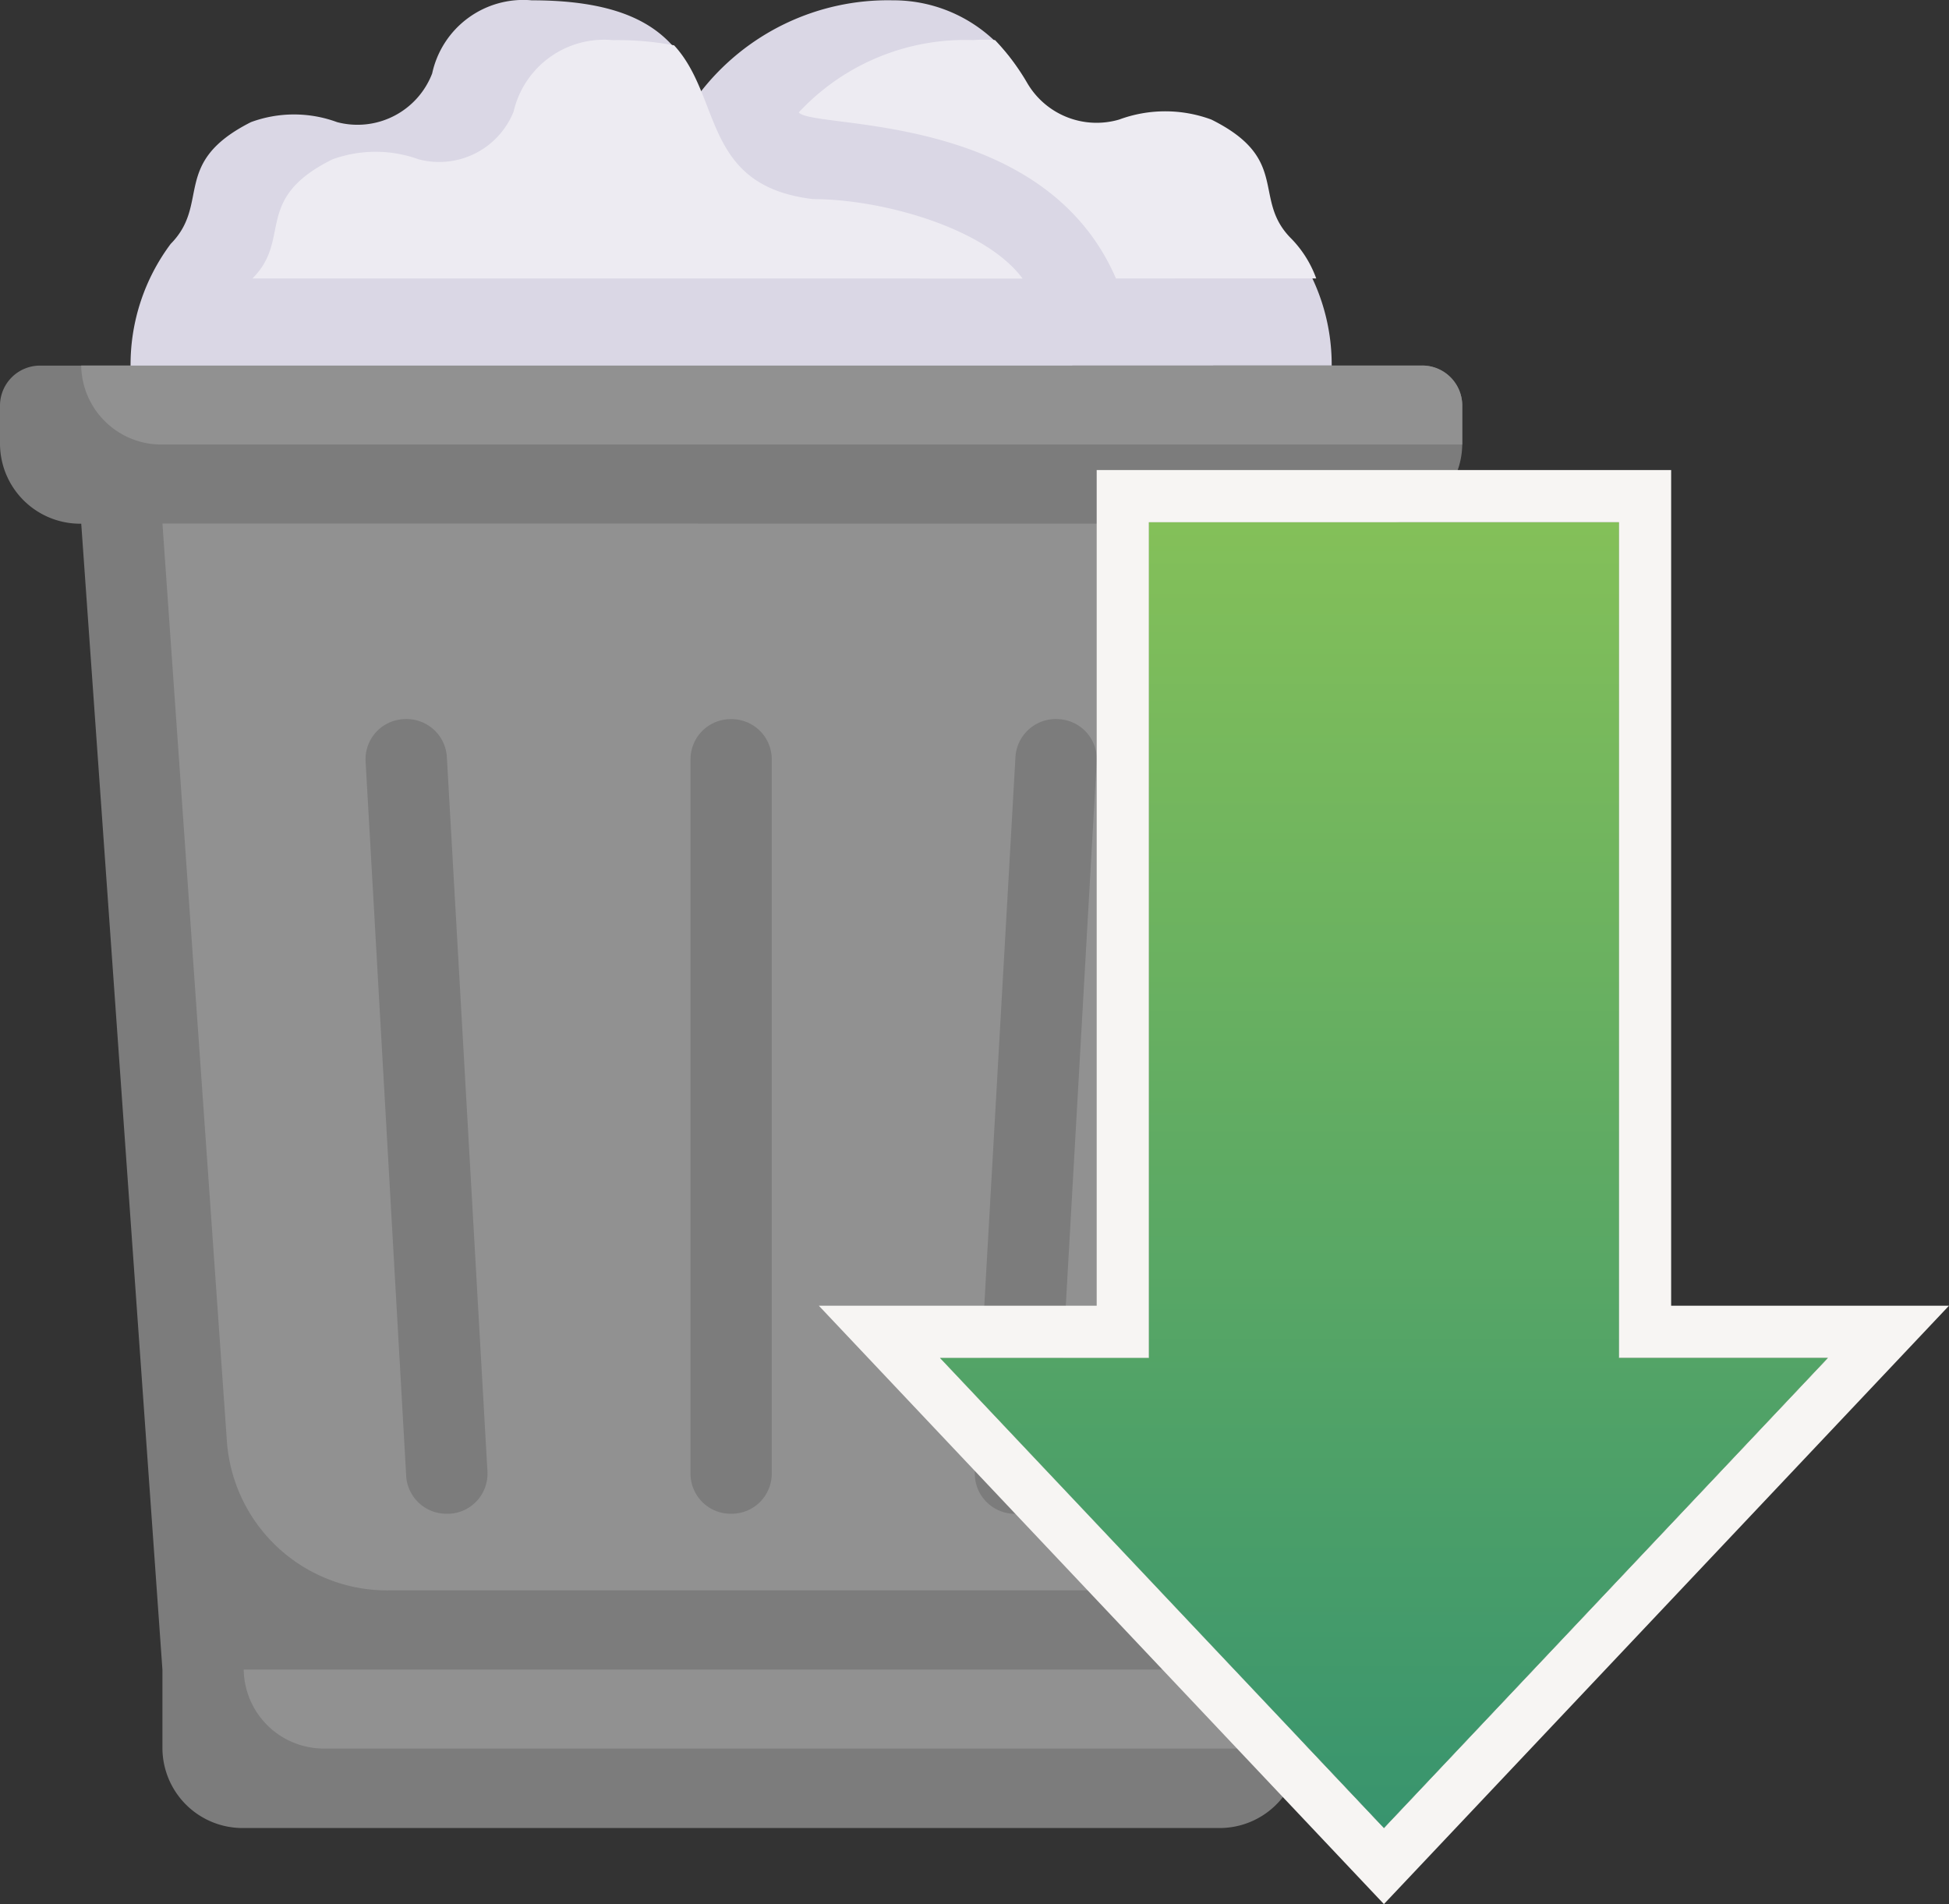
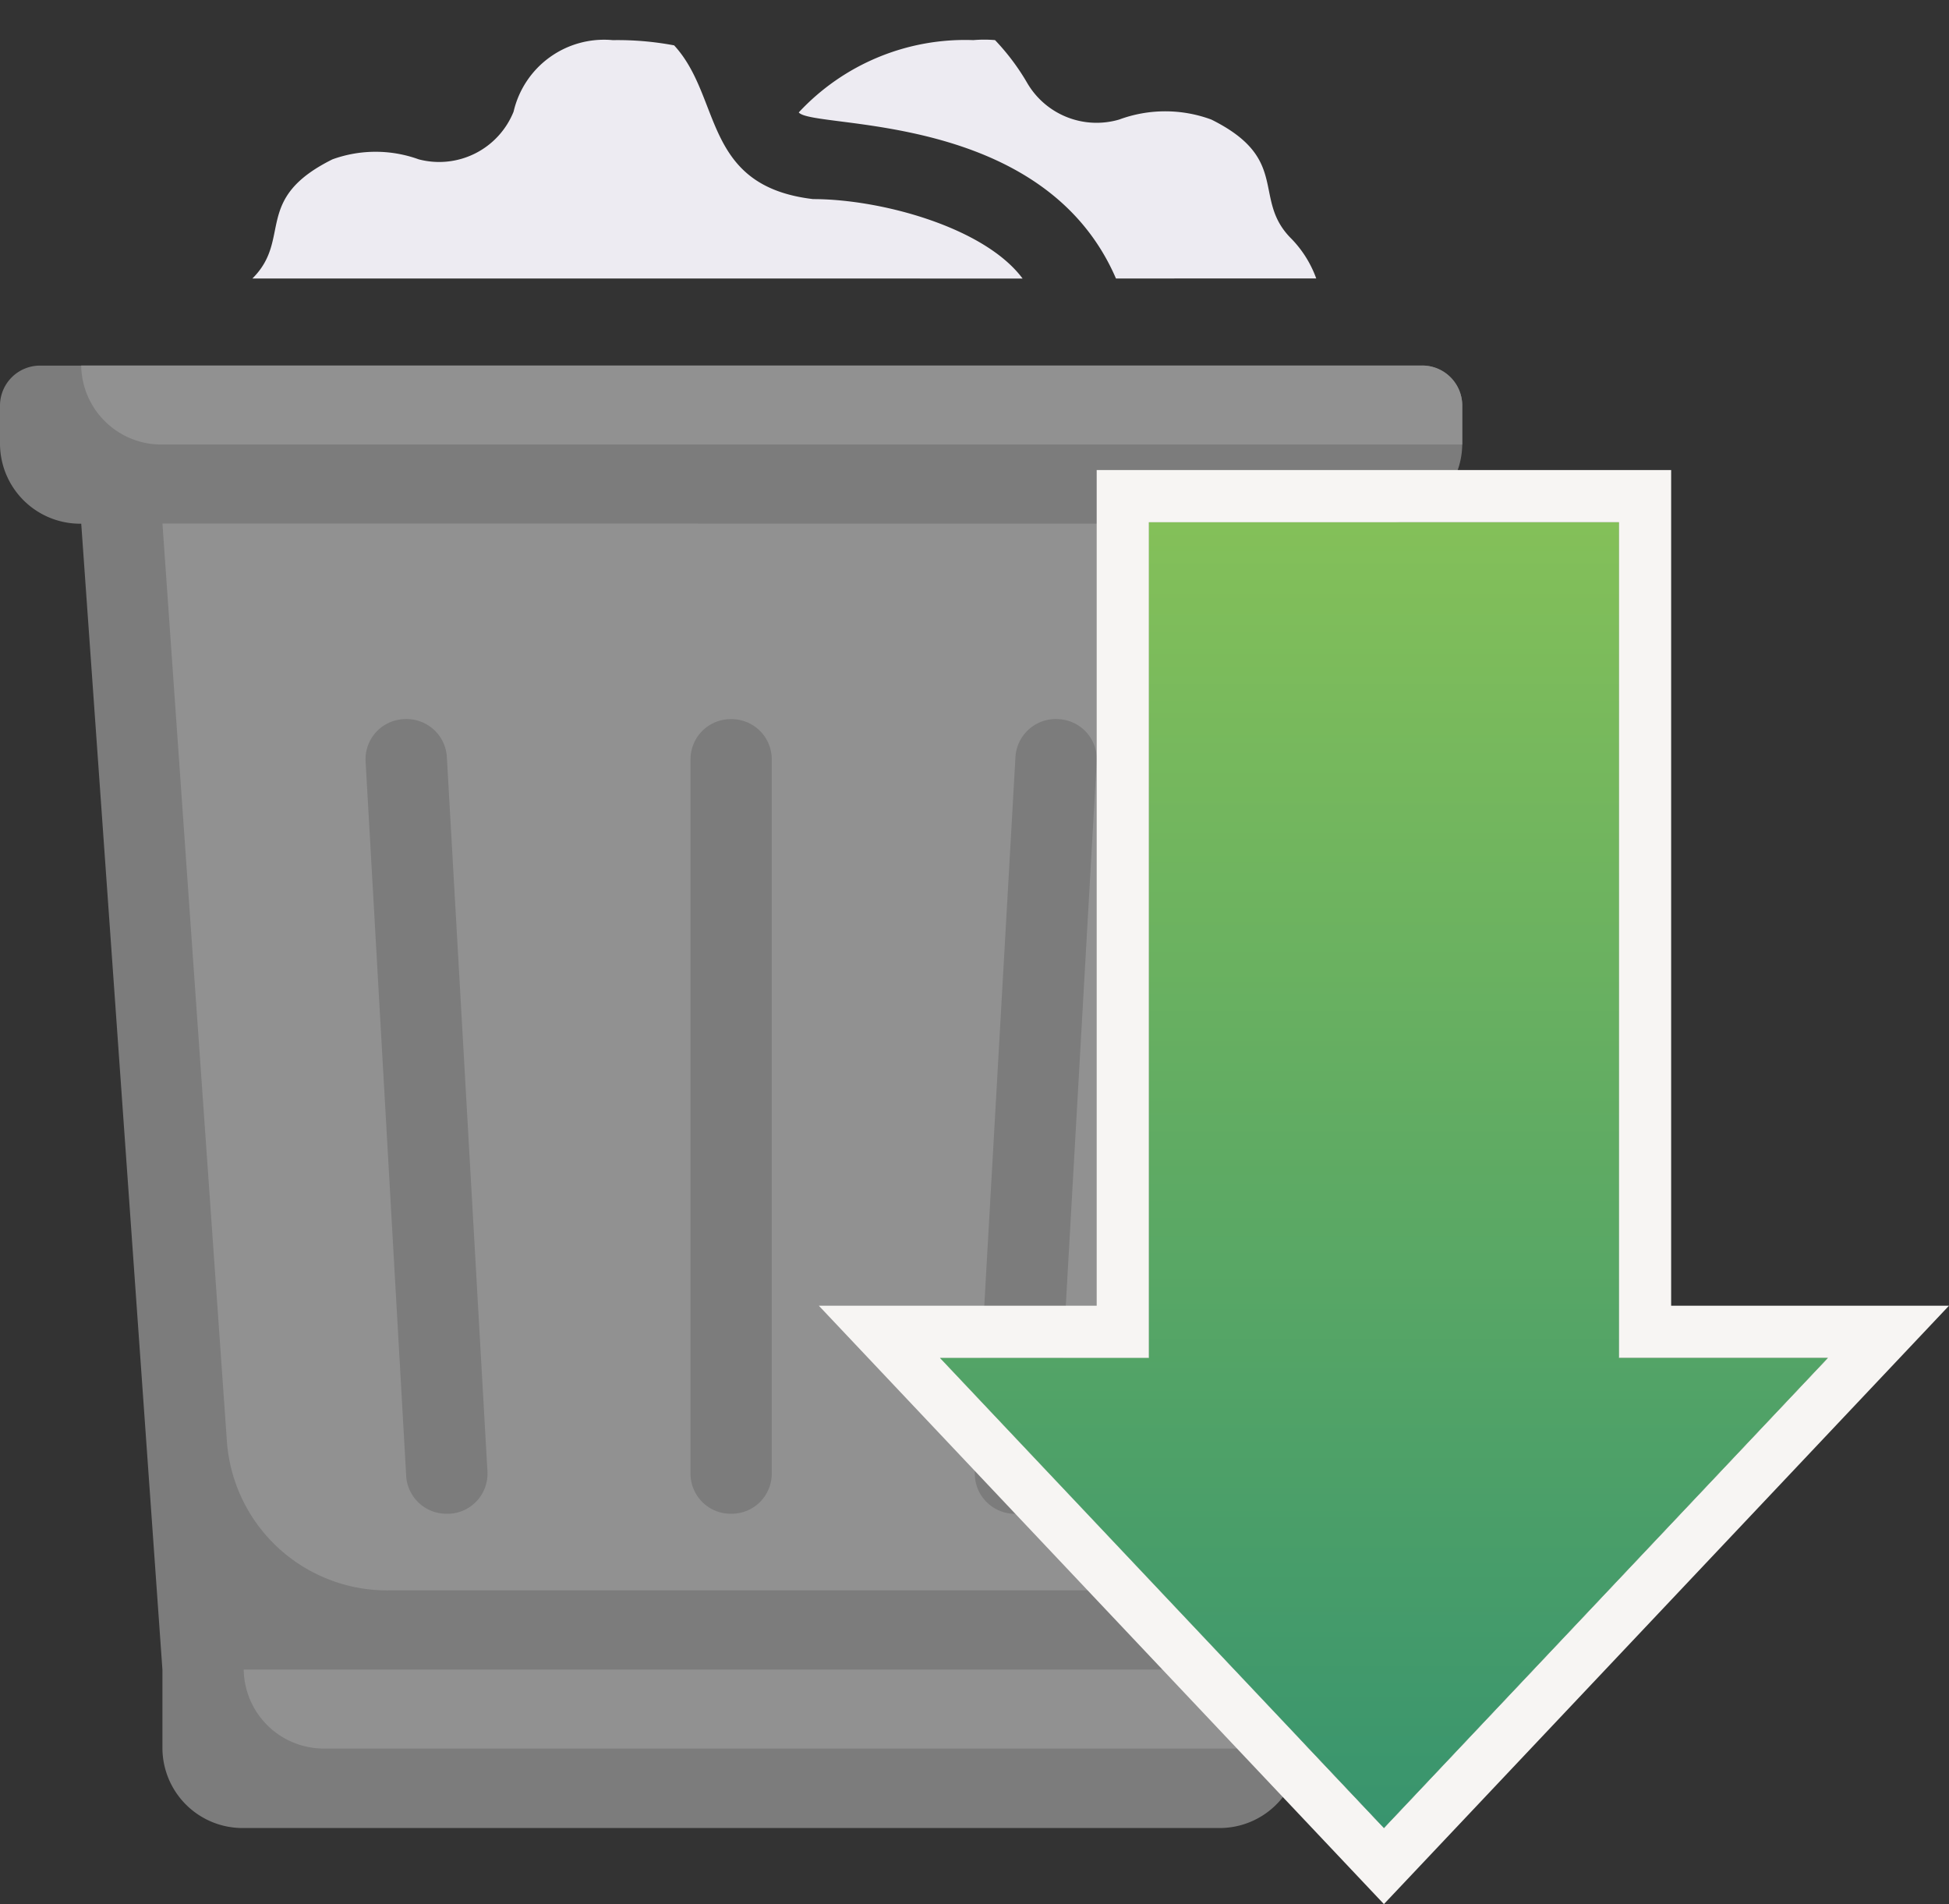
<svg xmlns="http://www.w3.org/2000/svg" width="74.641" height="72.913" viewBox="0 0 74.641 72.913">
  <rect x="0" y="0" width="74.641" height="72.913" fill="#333333" stroke="none" />
  <defs>
    <linearGradient id="linear-gradient" x1="0.5" y1="1" x2="0.5" gradientUnits="objectBoundingBox">
      <stop offset="0" stop-color="#38946e" />
      <stop offset="1" stop-color="#84c059" />
    </linearGradient>
  </defs>
  <g id="icon_fireproof_03" transform="translate(-368 -320)">
    <g id="Trash_Can" data-name="Trash Can" transform="translate(0 -1.709)">
      <g id="Group" transform="translate(368 335.709)">
        <path id="Base" d="M-5500.667-1966.01a3.07,3.07,0,0,1-3.112-3.028v-3.027l-3.11-43.892h49.777c-3.266,46.177-2.8,39.593-3.111,43.892v3.027a3.07,3.07,0,0,1-3.111,3.028Zm-6.222-49.946a3.071,3.071,0,0,1-3.111-3.028v-1.513a1.534,1.534,0,0,1,1.555-1.513h52.89A1.535,1.535,0,0,1-5454-2020.5v1.513a3.071,3.071,0,0,1-3.111,3.028Z" transform="translate(5510 2022.01)" fill="#7c7c7c" />
        <path id="Light" d="M-5500.667-1969.053a3.07,3.07,0,0,1-3.111-3.026h40.444v3.026Zm-3.75-11.7-2.473-35.209h46.666l-2.894,40.852h-35.093A6.152,6.152,0,0,1-5504.416-1980.748Zm-2.473-38.235a3.07,3.07,0,0,1-3.111-3.026h51.333a1.534,1.534,0,0,1,1.556,1.513v1.513Z" transform="translate(5513.111 2022.01)" fill="#919191" />
        <path id="Line" d="M-5485.2-1991.579a1.539,1.539,0,0,1-1.463-1.613l1.556-27.385a1.547,1.547,0,0,1,1.649-1.43,1.537,1.537,0,0,1,1.462,1.613l-1.556,27.385a1.544,1.544,0,0,1-1.553,1.433Zm-23.24-1.43-1.556-27.385a1.537,1.537,0,0,1,1.462-1.613,1.546,1.546,0,0,1,1.649,1.43l1.556,27.385a1.537,1.537,0,0,1-1.462,1.613l-.1,0A1.544,1.544,0,0,1-5508.441-1993.009Zm10.888-.091v-27.386a1.539,1.539,0,0,1,1.556-1.521,1.539,1.539,0,0,1,1.555,1.521v27.386a1.538,1.538,0,0,1-1.555,1.521A1.539,1.539,0,0,1-5497.553-1993.1Z" transform="translate(5523.997 2035.545)" fill="#7c7c7c" />
      </g>
      <g id="Group-2" data-name="Group" transform="translate(373 321.709)">
-         <path id="Base-2" data-name="Base" d="M-5474.755-2008.01H-5510a7.725,7.725,0,0,1,1.537-4.661c1.536-1.555,0-3.108,3.073-4.662a4.774,4.774,0,0,1,3.3,0,3.064,3.064,0,0,0,3.641-1.865,3.57,3.57,0,0,1,3.811-2.8c9.218,0,4.471,7.007,10.754,7.769-3.18-.388-3.534-2.377-4.3-4.242a9.087,9.087,0,0,1,7.375-3.527,5.619,5.619,0,0,1,5.147,3.309,3.057,3.057,0,0,0,3.519,1.352,4.993,4.993,0,0,1,3.533,0c3.073,1.554,1.536,3.107,3.073,4.662a7.734,7.734,0,0,1,1.537,4.661Z" transform="translate(5510 2022.01)" fill="#dad7e5" />
        <path id="Light-2" data-name="Light" d="M-5476.928-2012.865c-2.791-6.466-11.6-5.7-12.148-6.359a8.7,8.7,0,0,1,6.688-2.769,4.749,4.749,0,0,1,.829,0,8.7,8.7,0,0,1,1.242,1.658,3.076,3.076,0,0,0,3.512,1.384,5.092,5.092,0,0,1,3.529,0c3.067,1.522,1.534,3.043,3.067,4.564a4.25,4.25,0,0,1,.951,1.521Zm-33.072,0c1.534-1.521,0-3.042,3.068-4.563a4.854,4.854,0,0,1,3.3,0,3.072,3.072,0,0,0,3.635-1.826,3.557,3.557,0,0,1,3.8-2.738,11.7,11.7,0,0,1,2.348.2c1.84,1.992,1.074,5.385,5.322,5.887,2.592,0,6.566,1.08,8.023,3.042Z" transform="translate(5514.666 2023.529)" fill="#edebf2" />
      </g>
    </g>
    <g id="Arrow" transform="translate(404 330)">
      <path id="Group-3" data-name="Group" d="M0,42H8V10H26V42h8L17,60Z" transform="translate(0 0)" fill="#f7f5f3" />
      <path id="Group_-_アウトライン" data-name="Group - アウトライン" d="M17,60,34,42H26V10H8V42H0L17,60m0,2.913L-4.64,40H6V8H28V40H38.64Z" transform="translate(0 0)" fill="#f7f5f3" />
      <path id="Group-4" data-name="Group" d="M0,42H8V10H26V42h8L17,60Z" fill="url(#linear-gradient)" />
    </g>
  </g>
</svg>